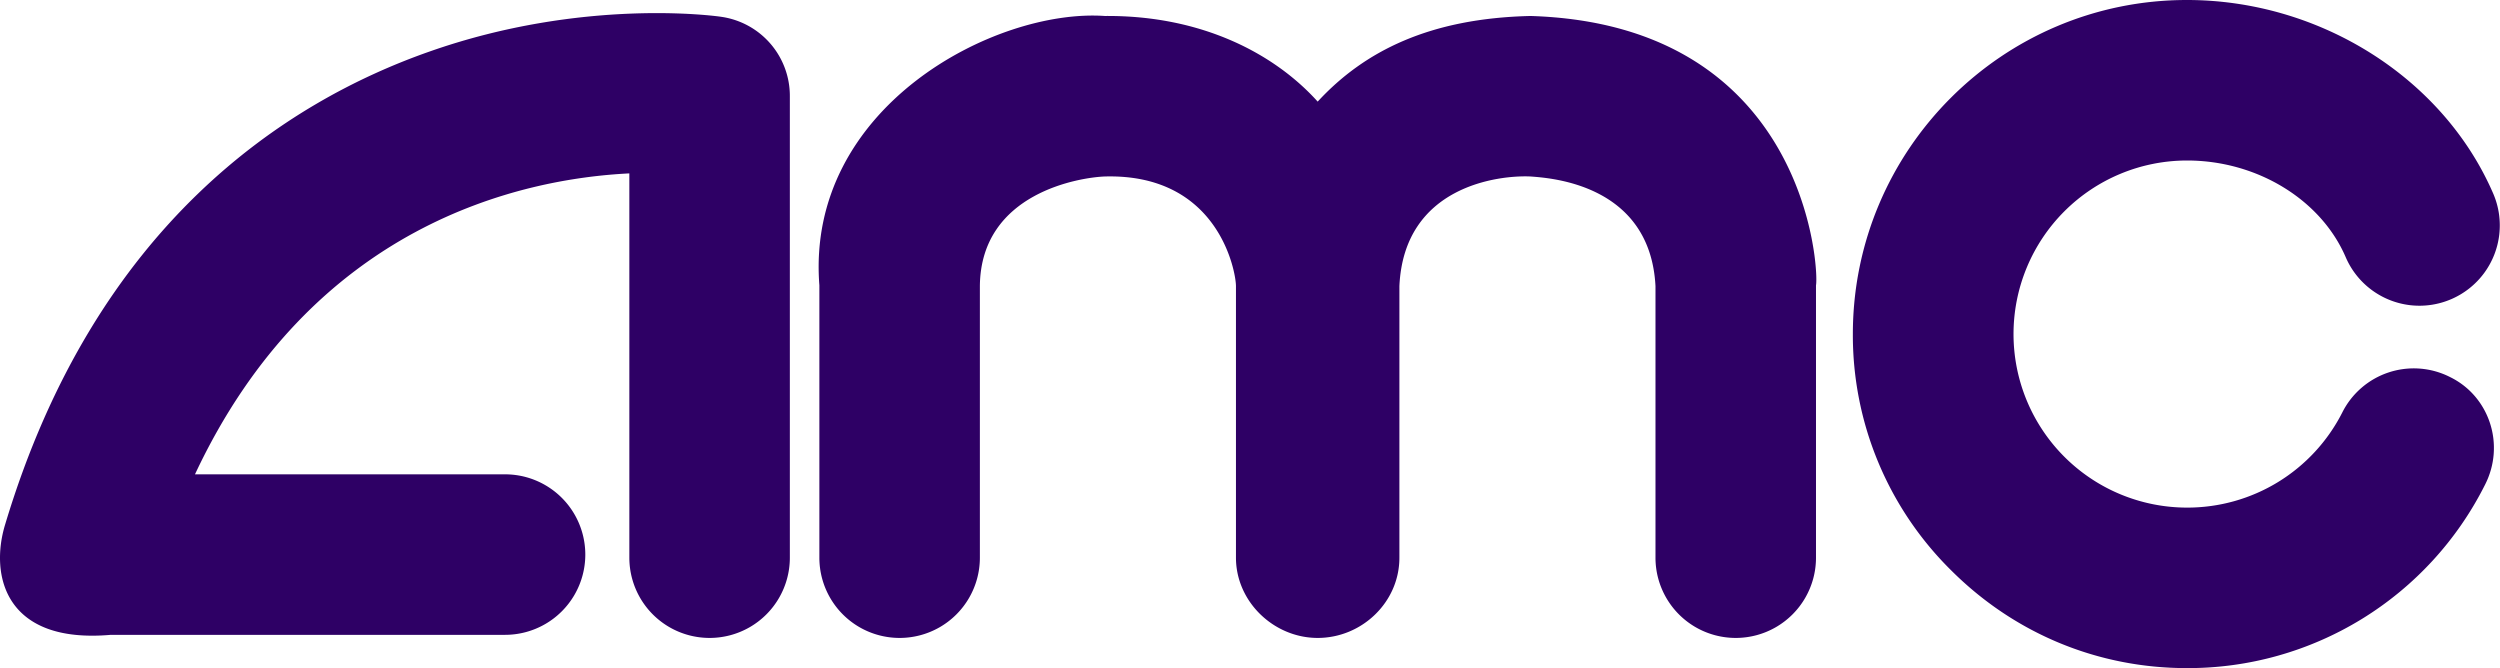
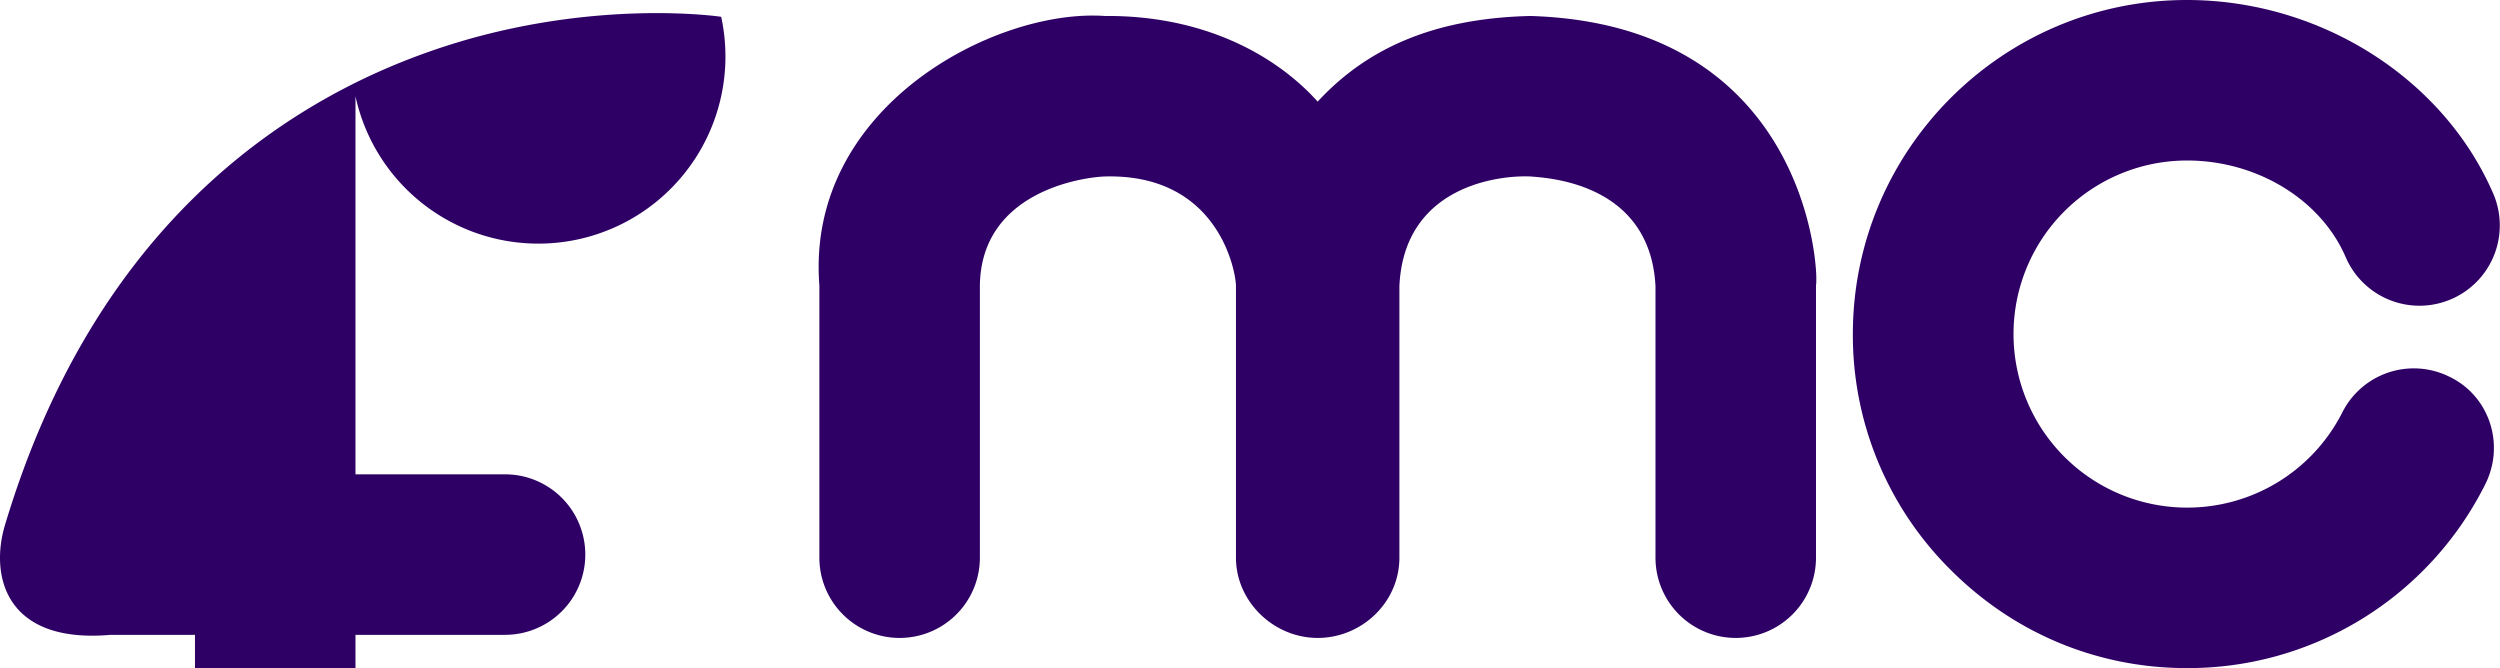
<svg xmlns="http://www.w3.org/2000/svg" width="1532.683" height="409.6" viewBox="0 0 1532.683 409.6">
  <g id="amc" transform="translate(-133.665 -695.3)">
-     <path id="Combined-Shape" d="M575.8,705.6c-3.3-.5-84.7-11.8-178.8,21.3-87.5,30.7-204.8,105.5-260.2,290-9.5,31.2,0,73.3,64.8,67.6H443.3a49.2,49.2,0,1,0,0-98.4H253.2c71.9-153.3,199.6-181.2,266.3-184.5v235.6a49.2,49.2,0,0,0,98.4,0V754.3A48.981,48.981,0,0,0,575.8,705.6Zm496.2-.5c-61.5,1.4-101.7,21.3-130.5,52.5-26-28.9-70.5-53-130.5-52.5-67.2-4.7-183.5,55.8-175,165.1v167a49.2,49.2,0,0,0,98.4,0V870.7c.5-57.7,62.4-66.7,76.6-67.2,70-1.9,80.4,58.7,80.4,67.2v166.5c0,27,23.2,49.2,50.1,49.2,27,0,50.1-21.8,50.1-49.2V870.7c2.8-61.5,61-68.1,80.4-67.2,11.4.9,73.3,4.3,76.6,67.2v166.5a49.2,49.2,0,0,0,98.4,0v-167C1248.9,860.7,1241.3,710.3,1072,705.1Zm563.8,221.4a49.061,49.061,0,0,0-66.2,21.8,106.535,106.535,0,0,1-95.1,58.2,106.4,106.4,0,0,1,0-212.8c43,0,82.3,24.1,97.4,59.6a49.241,49.241,0,0,0,90.3-39.3c-30.7-71-106.4-118.7-187.8-118.7-113,0-204.8,91.8-204.8,204.8a202.512,202.512,0,0,0,60.1,144.7c38.8,38.8,89.9,60.1,144.7,60.1A203.737,203.737,0,0,0,1657,992.8C1669.8,968.1,1659.9,938.3,1635.8,926.5Z" fill="#2e0065" />
+     <path id="Combined-Shape" d="M575.8,705.6c-3.3-.5-84.7-11.8-178.8,21.3-87.5,30.7-204.8,105.5-260.2,290-9.5,31.2,0,73.3,64.8,67.6H443.3a49.2,49.2,0,1,0,0-98.4H253.2v235.6a49.2,49.2,0,0,0,98.4,0V754.3A48.981,48.981,0,0,0,575.8,705.6Zm496.2-.5c-61.5,1.4-101.7,21.3-130.5,52.5-26-28.9-70.5-53-130.5-52.5-67.2-4.7-183.5,55.8-175,165.1v167a49.2,49.2,0,0,0,98.4,0V870.7c.5-57.7,62.4-66.7,76.6-67.2,70-1.9,80.4,58.7,80.4,67.2v166.5c0,27,23.2,49.2,50.1,49.2,27,0,50.1-21.8,50.1-49.2V870.7c2.8-61.5,61-68.1,80.4-67.2,11.4.9,73.3,4.3,76.6,67.2v166.5a49.2,49.2,0,0,0,98.4,0v-167C1248.9,860.7,1241.3,710.3,1072,705.1Zm563.8,221.4a49.061,49.061,0,0,0-66.2,21.8,106.535,106.535,0,0,1-95.1,58.2,106.4,106.4,0,0,1,0-212.8c43,0,82.3,24.1,97.4,59.6a49.241,49.241,0,0,0,90.3-39.3c-30.7-71-106.4-118.7-187.8-118.7-113,0-204.8,91.8-204.8,204.8a202.512,202.512,0,0,0,60.1,144.7c38.8,38.8,89.9,60.1,144.7,60.1A203.737,203.737,0,0,0,1657,992.8C1669.8,968.1,1659.9,938.3,1635.8,926.5Z" fill="#2e0065" />
  </g>
</svg>